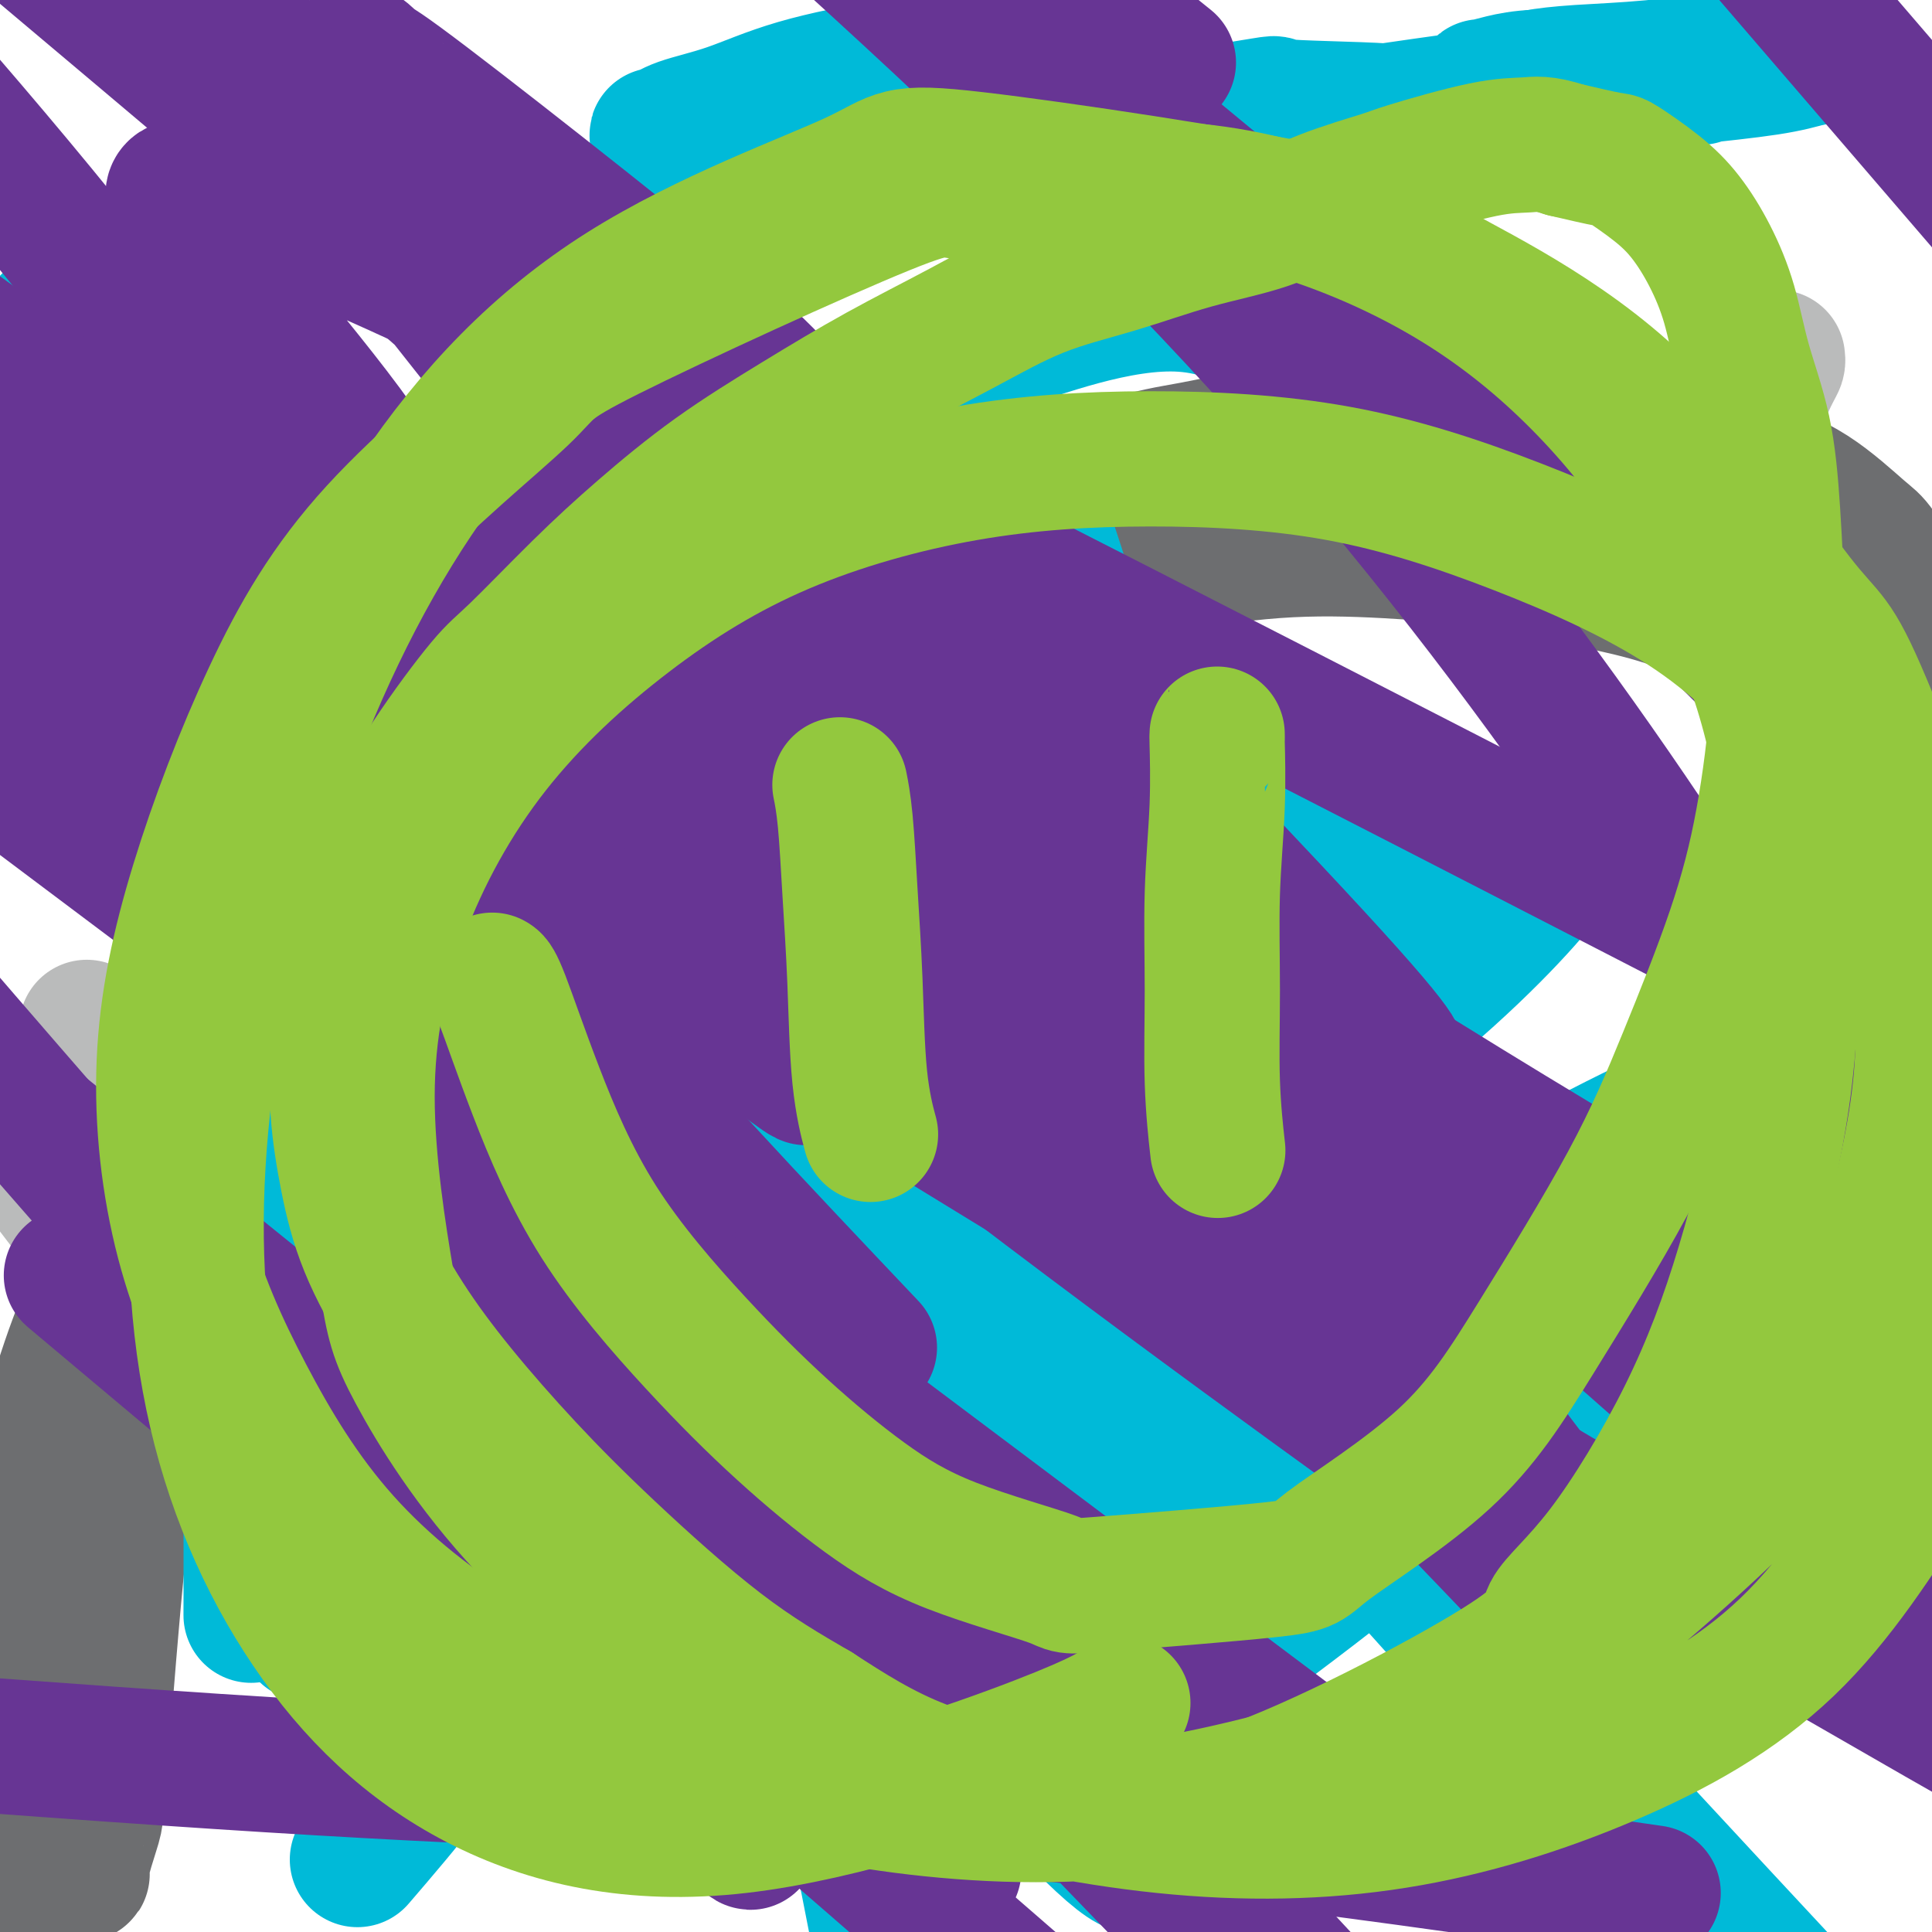
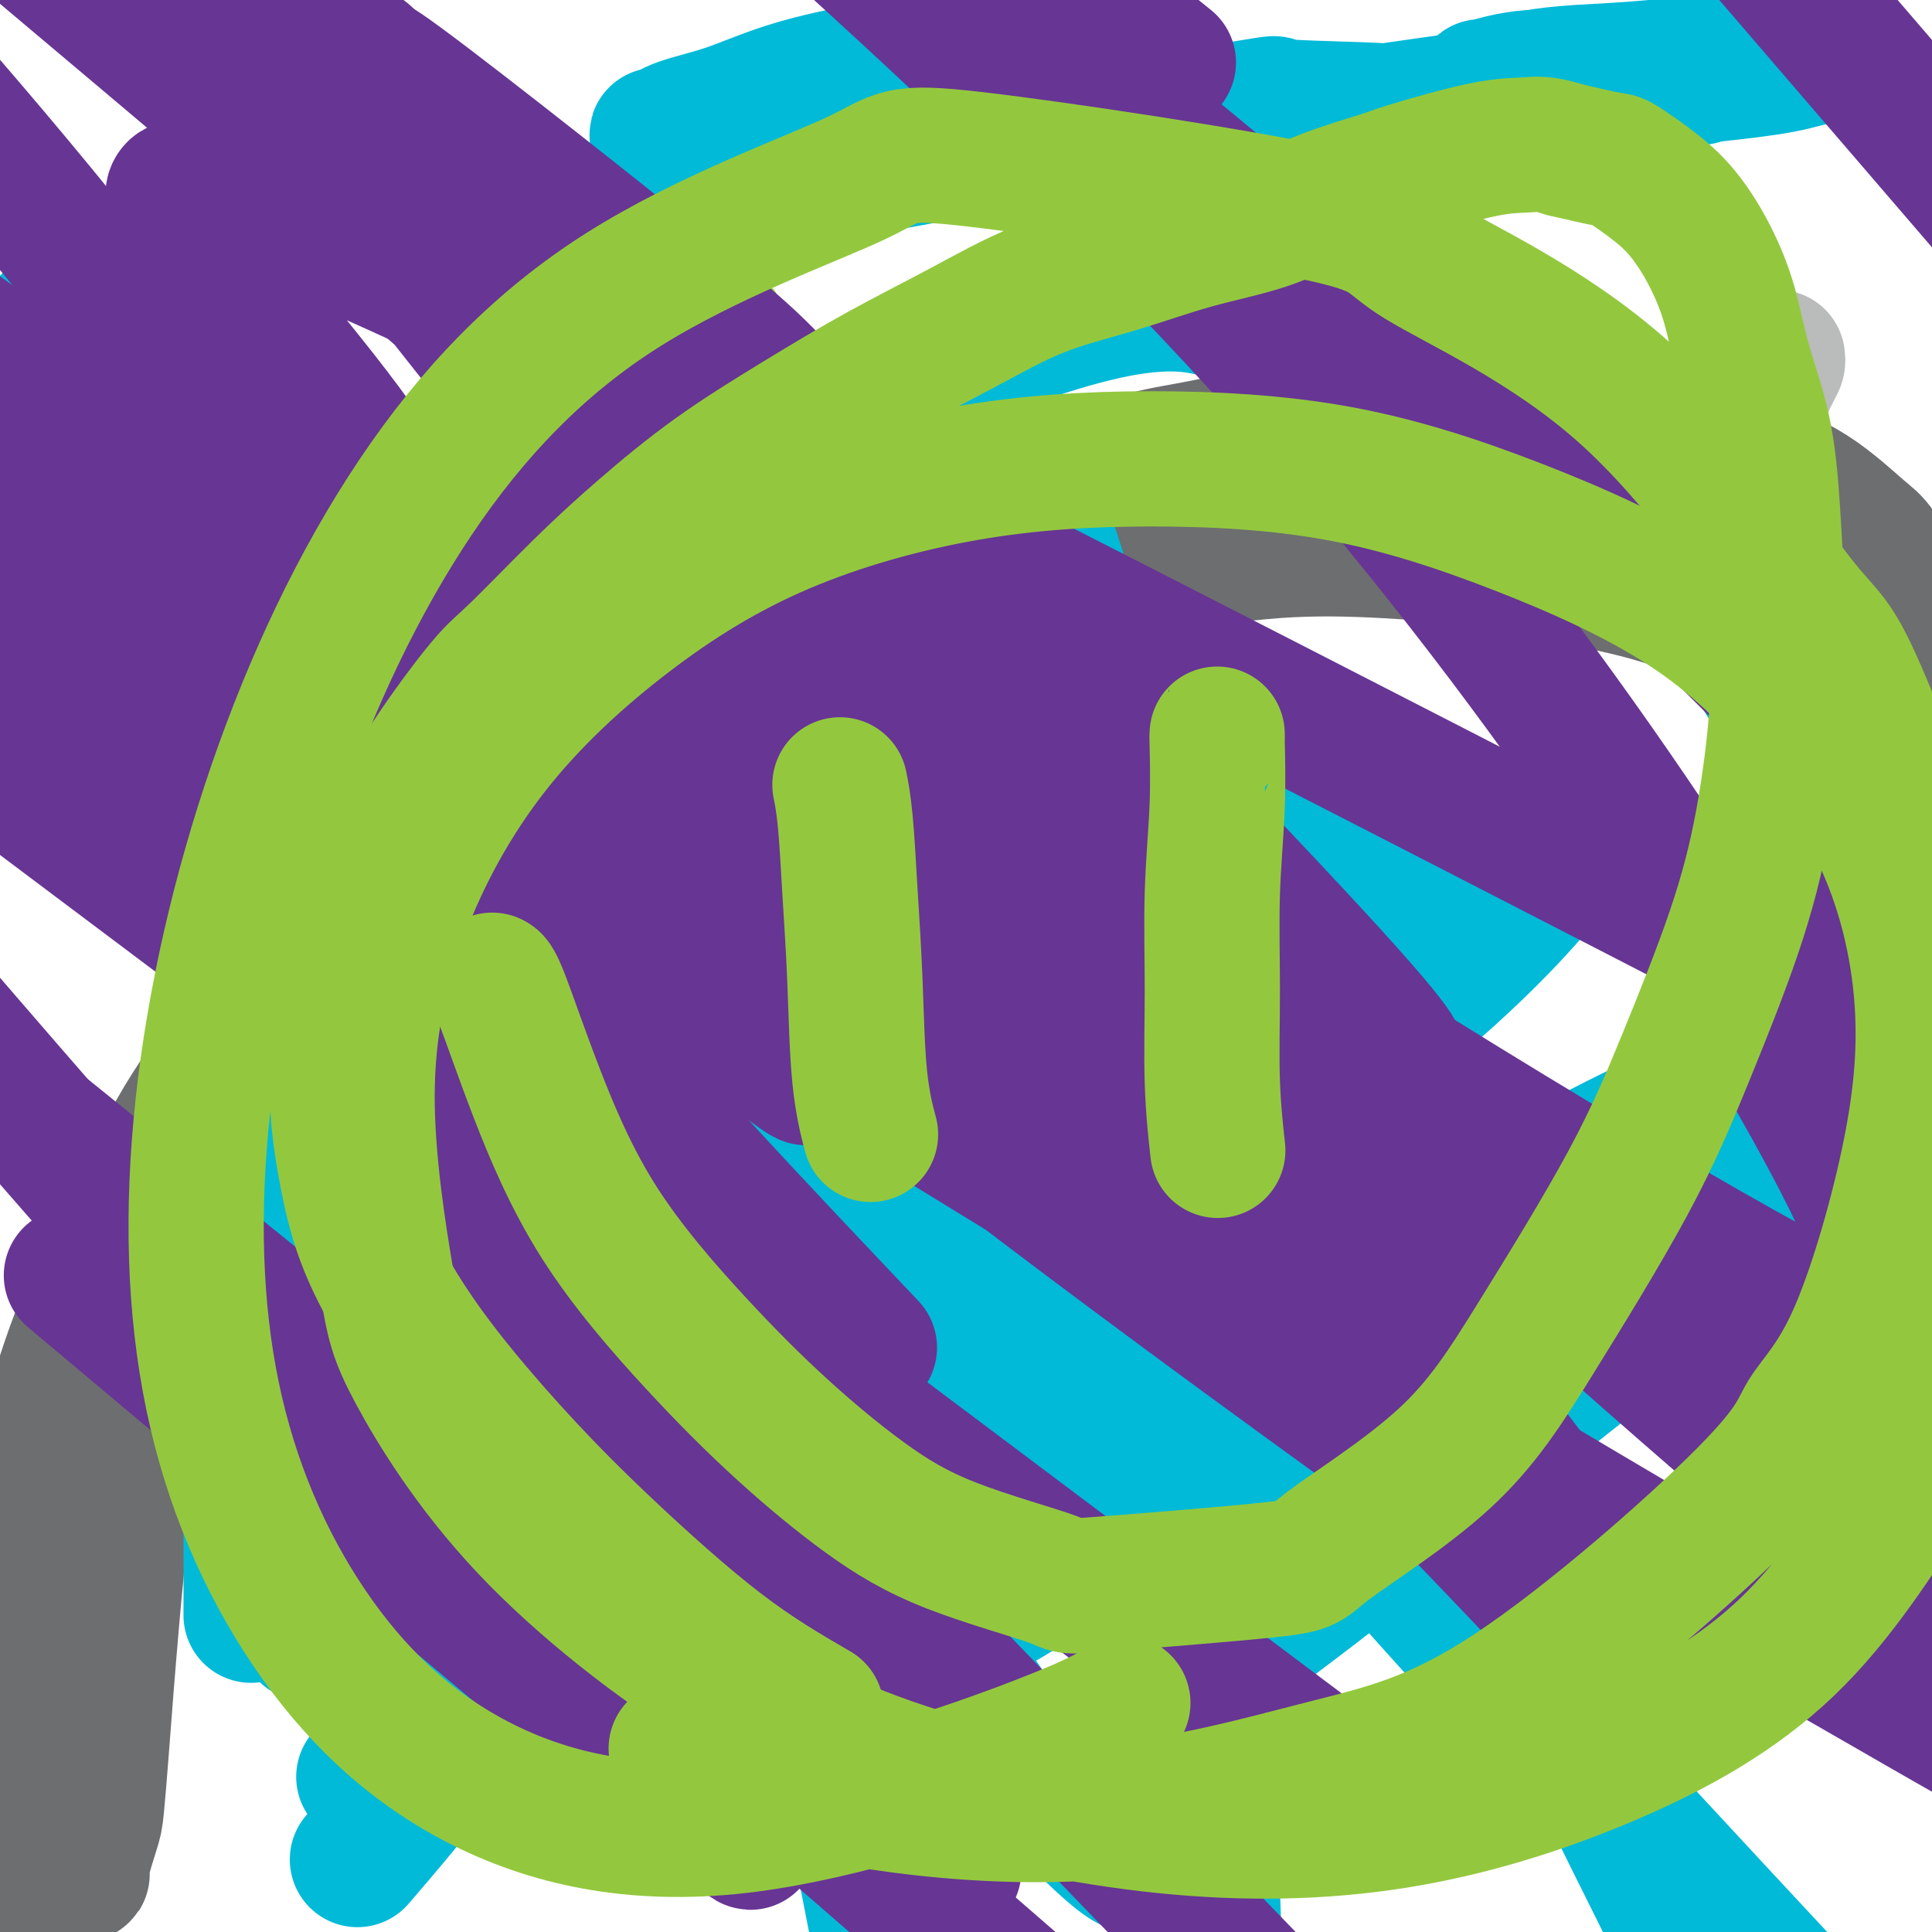
<svg xmlns="http://www.w3.org/2000/svg" viewBox="0 0 400 400" version="1.1">
  <g fill="none" stroke="#BABBBB" stroke-width="6" stroke-linecap="round" stroke-linejoin="round">
-     <path d="M18,400c0.003,1.906 0.006,3.812 0,0c-0.006,-3.812 -0.020,-13.340 0,-21c0.020,-7.660 0.074,-13.450 0,-20c-0.074,-6.550 -0.275,-13.861 0,-21c0.275,-7.139 1.025,-14.106 2,-21c0.975,-6.894 2.174,-13.714 4,-21c1.826,-7.286 4.280,-15.039 7,-23c2.720,-7.961 5.706,-16.130 10,-25c4.294,-8.870 9.896,-18.441 12,-23c2.104,-4.559 0.710,-4.107 6,-12c5.290,-7.893 17.263,-24.129 23,-32c5.737,-7.871 5.239,-7.375 9,-11c3.761,-3.625 11.783,-11.372 20,-18c8.217,-6.628 16.629,-12.137 25,-17c8.371,-4.863 16.701,-9.079 25,-13c8.299,-3.921 16.568,-7.546 25,-11c8.432,-3.454 17.026,-6.736 26,-9c8.974,-2.264 18.327,-3.508 27,-5c8.673,-1.492 16.667,-3.230 26,-4c9.333,-0.770 20.007,-0.571 29,0c8.993,0.571 16.305,1.512 24,3c7.695,1.488 15.772,3.521 24,6c8.228,2.479 16.606,5.405 24,9c7.394,3.595 13.805,7.861 20,12c6.195,4.139 12.176,8.151 17,13c4.824,4.849 8.491,10.536 12,16c3.509,5.464 6.860,10.704 10,17c3.140,6.296 6.070,13.648 9,21" />
    <path d="M434,190c3.151,9.406 6.528,22.421 8,27c1.472,4.579 1.037,0.720 4,14c2.963,13.280 9.322,43.697 12,58c2.678,14.303 1.675,12.490 2,14c0.325,1.510 1.979,6.342 3,13c1.021,6.658 1.408,15.143 2,23c0.592,7.857 1.388,15.086 2,21c0.612,5.914 1.040,10.513 2,15c0.960,4.487 2.451,8.862 3,11c0.549,2.138 0.157,2.039 0,2c-0.157,-0.039 -0.078,-0.020 0,0" />
  </g>
  <g fill="none" stroke="#93C83E" stroke-width="6" stroke-linecap="round" stroke-linejoin="round">
    <path d="M37,33c0.399,0.319 0.797,0.638 1,1c0.203,0.362 0.209,0.768 1,3c0.791,2.232 2.367,6.292 4,10c1.633,3.708 3.324,7.066 5,11c1.676,3.934 3.336,8.444 5,13c1.664,4.556 3.333,9.159 4,11c0.667,1.841 0.334,0.921 0,0" />
    <path d="M78,21c0.022,0.396 0.045,0.793 0,1c-0.045,0.207 -0.157,0.225 0,2c0.157,1.775 0.581,5.307 1,9c0.419,3.693 0.831,7.548 2,11c1.169,3.452 3.095,6.502 5,10c1.905,3.498 3.789,7.443 6,11c2.211,3.557 4.749,6.727 7,10c2.251,3.273 4.215,6.649 5,8c0.785,1.351 0.393,0.675 0,0" />
    <path d="M27,71c-0.290,-0.304 -0.580,-0.609 1,1c1.580,1.609 5.029,5.130 9,9c3.971,3.870 8.465,8.087 13,12c4.535,3.913 9.111,7.521 13,10c3.889,2.479 7.089,3.828 10,5c2.911,1.172 5.532,2.168 9,3c3.468,0.832 7.782,1.500 12,2c4.218,0.500 8.339,0.831 12,1c3.661,0.169 6.863,0.177 11,-1c4.137,-1.177 9.210,-3.537 12,-5c2.790,-1.463 3.298,-2.028 6,-5c2.702,-2.972 7.600,-8.352 11,-13c3.400,-4.648 5.303,-8.566 7,-13c1.697,-4.434 3.188,-9.386 4,-12c0.812,-2.614 0.946,-2.890 1,-3c0.054,-0.110 0.027,-0.055 0,0" />
  </g>
  <g fill="none" stroke="#6D6E70" stroke-width="28" stroke-linecap="round" stroke-linejoin="round">
    <path d="M16,388c0.477,0.035 0.954,0.069 1,0c0.046,-0.069 -0.338,-0.243 0,-2c0.338,-1.757 1.400,-5.098 2,-7c0.600,-1.902 0.738,-2.364 1,-5c0.262,-2.636 0.648,-7.447 1,-12c0.352,-4.553 0.671,-8.848 1,-13c0.329,-4.152 0.669,-8.161 1,-12c0.331,-3.839 0.652,-7.509 1,-11c0.348,-3.491 0.722,-6.802 1,-10c0.278,-3.198 0.460,-6.284 1,-9c0.540,-2.716 1.439,-5.064 2,-7c0.561,-1.936 0.783,-3.461 1,-5c0.217,-1.539 0.427,-3.092 1,-5c0.573,-1.908 1.507,-4.172 2,-6c0.493,-1.828 0.544,-3.222 1,-5c0.456,-1.778 1.318,-3.941 2,-6c0.682,-2.059 1.185,-4.015 2,-6c0.815,-1.985 1.941,-3.999 3,-6c1.059,-2.001 2.049,-3.989 3,-6c0.951,-2.011 1.862,-4.047 3,-6c1.138,-1.953 2.501,-3.825 4,-6c1.499,-2.175 3.132,-4.654 5,-7c1.868,-2.346 3.972,-4.561 5,-6c1.028,-1.439 0.981,-2.103 2,-4c1.019,-1.897 3.103,-5.029 5,-8c1.897,-2.971 3.608,-5.782 5,-8c1.392,-2.218 2.466,-3.842 4,-6c1.534,-2.158 3.528,-4.850 5,-7c1.472,-2.150 2.420,-3.757 5,-7c2.580,-3.243 6.790,-8.121 11,-13" />
    <path d="M97,177c10.203,-15.144 5.712,-8.005 5,-6c-0.712,2.005 2.356,-1.124 5,-4c2.644,-2.876 4.865,-5.500 6,-7c1.135,-1.500 1.186,-1.875 3,-4c1.814,-2.125 5.392,-6.000 8,-9c2.608,-3.000 4.247,-5.124 6,-7c1.753,-1.876 3.620,-3.503 6,-5c2.380,-1.497 5.272,-2.864 7,-4c1.728,-1.136 2.294,-2.040 4,-3c1.706,-0.960 4.554,-1.975 7,-3c2.446,-1.025 4.490,-2.059 7,-3c2.510,-0.941 5.487,-1.788 8,-3c2.513,-1.212 4.563,-2.790 7,-4c2.437,-1.210 5.260,-2.053 8,-3c2.740,-0.947 5.398,-1.997 8,-3c2.602,-1.003 5.147,-1.960 8,-3c2.853,-1.040 6.015,-2.162 9,-3c2.985,-0.838 5.793,-1.390 9,-2c3.207,-0.610 6.813,-1.277 10,-2c3.187,-0.723 5.956,-1.501 9,-2c3.044,-0.499 6.364,-0.719 10,-1c3.636,-0.281 7.589,-0.622 11,-1c3.411,-0.378 6.282,-0.794 10,-1c3.718,-0.206 8.283,-0.203 11,0c2.717,0.203 3.585,0.606 6,1c2.415,0.394 6.376,0.780 10,1c3.624,0.220 6.909,0.276 10,1c3.091,0.724 5.986,2.118 9,3c3.014,0.882 6.147,1.252 9,2c2.853,0.748 5.427,1.874 8,3" />
    <path d="M331,105c9.472,2.029 7.154,1.603 8,2c0.846,0.397 4.858,1.617 8,3c3.142,1.383 5.413,2.930 8,4c2.587,1.070 5.490,1.665 8,3c2.510,1.335 4.628,3.411 7,5c2.372,1.589 4.999,2.692 7,4c2.001,1.308 3.376,2.823 5,4c1.624,1.177 3.499,2.018 5,3c1.501,0.982 2.630,2.105 4,3c1.370,0.895 2.983,1.560 4,2c1.017,0.440 1.439,0.653 2,1c0.561,0.347 1.262,0.828 2,1c0.738,0.172 1.514,0.036 2,0c0.486,-0.036 0.684,0.029 1,0c0.316,-0.029 0.752,-0.152 1,-1c0.248,-0.848 0.307,-2.421 0,-4c-0.307,-1.579 -0.981,-3.164 -2,-5c-1.019,-1.836 -2.383,-3.923 -4,-6c-1.617,-2.077 -3.486,-4.142 -6,-6c-2.514,-1.858 -5.673,-3.507 -9,-5c-3.327,-1.493 -6.822,-2.828 -11,-4c-4.178,-1.172 -9.040,-2.179 -14,-3c-4.960,-0.821 -10.017,-1.454 -15,-2c-4.983,-0.546 -9.890,-1.004 -15,-1c-5.110,0.004 -10.421,0.472 -16,1c-5.579,0.528 -11.425,1.118 -17,2c-5.575,0.882 -10.878,2.057 -16,3c-5.122,0.943 -10.064,1.655 -15,3c-4.936,1.345 -9.867,3.324 -15,5c-5.133,1.676 -10.466,3.050 -14,4c-3.534,0.950 -5.267,1.475 -7,2" />
    <path d="M227,123c-12.286,3.131 -9.502,2.459 -11,3c-1.498,0.541 -7.280,2.295 -11,3c-3.720,0.705 -5.380,0.362 -8,1c-2.620,0.638 -6.201,2.257 -9,3c-2.799,0.743 -4.817,0.611 -7,1c-2.183,0.389 -4.530,1.298 -7,2c-2.470,0.702 -5.063,1.195 -8,2c-2.937,0.805 -6.217,1.921 -9,3c-2.783,1.079 -5.068,2.122 -8,3c-2.932,0.878 -6.511,1.592 -10,3c-3.489,1.408 -6.888,3.512 -10,5c-3.112,1.488 -5.938,2.362 -9,4c-3.062,1.638 -6.360,4.041 -10,6c-3.640,1.959 -7.623,3.474 -11,5c-3.377,1.526 -6.147,3.062 -9,5c-2.853,1.938 -5.787,4.277 -8,6c-2.213,1.723 -3.703,2.831 -6,5c-2.297,2.169 -5.399,5.398 -7,7c-1.601,1.602 -1.700,1.576 -3,3c-1.300,1.424 -3.799,4.299 -6,7c-2.201,2.701 -4.103,5.230 -6,8c-1.897,2.770 -3.788,5.782 -6,9c-2.212,3.218 -4.745,6.644 -7,10c-2.255,3.356 -4.231,6.643 -6,10c-1.769,3.357 -3.330,6.786 -5,10c-1.670,3.214 -3.447,6.215 -5,9c-1.553,2.785 -2.880,5.354 -4,8c-1.120,2.646 -2.032,5.369 -3,8c-0.968,2.631 -1.991,5.170 -3,8c-1.009,2.830 -2.002,5.951 -3,9c-0.998,3.049 -1.999,6.024 -3,9" />
    <path d="M9,298c-2.372,7.350 -2.300,8.726 -3,12c-0.700,3.274 -2.170,8.446 -3,13c-0.830,4.554 -1.018,8.489 -2,13c-0.982,4.511 -2.758,9.599 -4,14c-1.242,4.401 -1.950,8.117 -3,13c-1.050,4.883 -2.443,10.935 -3,14c-0.557,3.065 -0.278,3.142 -1,7c-0.722,3.858 -2.446,11.495 -3,15c-0.554,3.505 0.063,2.876 0,4c-0.063,1.124 -0.805,3.999 -1,6c-0.195,2.001 0.158,3.127 0,4c-0.158,0.873 -0.827,1.493 -1,2c-0.173,0.507 0.149,0.902 0,1c-0.149,0.098 -0.771,-0.100 -1,0c-0.229,0.100 -0.066,0.499 0,1c0.066,0.501 0.037,1.102 0,0c-0.037,-1.102 -0.080,-3.909 0,-6c0.080,-2.091 0.284,-3.465 1,-7c0.716,-3.535 1.943,-9.230 3,-14c1.057,-4.770 1.945,-8.613 4,-14c2.055,-5.387 5.279,-12.316 8,-20c2.721,-7.684 4.940,-16.122 7,-22c2.060,-5.878 3.960,-9.196 7,-16c3.040,-6.804 7.221,-17.093 12,-27c4.779,-9.907 10.156,-19.432 16,-29c5.844,-9.568 12.154,-19.180 18,-29c5.846,-9.820 11.227,-19.849 18,-29c6.773,-9.151 14.939,-17.425 22,-25c7.061,-7.575 13.017,-14.450 20,-21c6.983,-6.550 14.991,-12.775 23,-19" />
    <path d="M143,139c8.538,-5.972 18.382,-11.403 26,-16c7.618,-4.597 13.009,-8.359 24,-13c10.991,-4.641 27.583,-10.162 37,-13c9.417,-2.838 11.658,-2.993 17,-4c5.342,-1.007 13.785,-2.866 22,-4c8.215,-1.134 16.201,-1.543 24,-2c7.799,-0.457 15.410,-0.962 22,-1c6.590,-0.038 12.157,0.393 18,1c5.843,0.607 11.960,1.392 17,3c5.040,1.608 9.001,4.039 13,6c3.999,1.961 8.035,3.452 12,6c3.965,2.548 7.860,6.152 10,8c2.140,1.848 2.525,1.940 4,4c1.475,2.060 4.038,6.089 6,9c1.962,2.911 3.322,4.706 4,7c0.678,2.294 0.673,5.088 1,7c0.327,1.912 0.985,2.942 1,4c0.015,1.058 -0.613,2.144 -1,3c-0.387,0.856 -0.532,1.483 -1,2c-0.468,0.517 -1.258,0.924 -3,1c-1.742,0.076 -4.438,-0.177 -7,-1c-2.562,-0.823 -4.992,-2.214 -8,-4c-3.008,-1.786 -6.595,-3.966 -10,-6c-3.405,-2.034 -6.630,-3.921 -11,-6c-4.370,-2.079 -9.887,-4.349 -15,-6c-5.113,-1.651 -9.821,-2.681 -16,-4c-6.179,-1.319 -13.827,-2.925 -21,-4c-7.173,-1.075 -13.871,-1.618 -21,-2c-7.129,-0.382 -14.689,-0.603 -23,0c-8.311,0.603 -17.375,2.029 -24,3c-6.625,0.971 -10.813,1.485 -15,2" />
    <path d="M225,119c-10.882,1.932 -18.587,4.262 -25,6c-6.413,1.738 -11.535,2.882 -23,7c-11.465,4.118 -29.273,11.208 -38,15c-8.727,3.792 -8.372,4.287 -13,8c-4.628,3.713 -14.238,10.645 -22,17c-7.762,6.355 -13.676,12.132 -21,20c-7.324,7.868 -16.060,17.828 -22,26c-5.940,8.172 -9.086,14.557 -13,21c-3.914,6.443 -8.595,12.943 -13,20c-4.405,7.057 -8.532,14.669 -12,22c-3.468,7.331 -6.277,14.379 -9,22c-2.723,7.621 -5.359,15.814 -7,24c-1.641,8.186 -2.286,16.366 -3,23c-0.714,6.634 -1.498,11.722 -2,17c-0.502,5.278 -0.722,10.745 -1,14c-0.278,3.255 -0.613,4.300 -1,6c-0.387,1.700 -0.825,4.057 -1,5c-0.175,0.943 -0.088,0.471 0,0" />
  </g>
  <g fill="none" stroke="#BABBBB" stroke-width="28" stroke-linecap="round" stroke-linejoin="round">
-     <path d="M6,240c0.080,0.097 0.160,0.194 0,0c-0.160,-0.194 -0.559,-0.681 0,0c0.559,0.681 2.076,2.528 4,5c1.924,2.472 4.256,5.569 6,8c1.744,2.431 2.902,4.196 4,6c1.098,1.804 2.136,3.647 3,5c0.864,1.353 1.553,2.216 2,3c0.447,0.784 0.653,1.489 1,2c0.347,0.511 0.837,0.827 1,1c0.163,0.173 -0.001,0.201 0,0c0.001,-0.201 0.165,-0.632 0,-1c-0.165,-0.368 -0.660,-0.672 -1,-1c-0.340,-0.328 -0.526,-0.680 -1,-2c-0.474,-1.320 -1.237,-3.607 -2,-6c-0.763,-2.393 -1.528,-4.893 -2,-7c-0.472,-2.107 -0.652,-3.822 -1,-6c-0.348,-2.178 -0.865,-4.820 -1,-7c-0.135,-2.180 0.111,-3.899 0,-5c-0.111,-1.101 -0.580,-1.584 -1,-3c-0.420,-1.416 -0.792,-3.763 -1,-6c-0.208,-2.237 -0.252,-4.362 0,-6c0.252,-1.638 0.799,-2.787 1,-4c0.201,-1.213 0.058,-2.489 0,-3c-0.058,-0.511 -0.029,-0.255 0,0" />
    <path d="M54,183c-0.215,-0.282 -0.430,-0.564 0,0c0.430,0.564 1.505,1.973 3,4c1.495,2.027 3.409,4.672 5,7c1.591,2.328 2.858,4.339 4,6c1.142,1.661 2.159,2.971 3,4c0.841,1.029 1.505,1.777 2,2c0.495,0.223 0.821,-0.078 1,0c0.179,0.078 0.212,0.537 0,0c-0.212,-0.537 -0.670,-2.069 -1,-3c-0.330,-0.931 -0.532,-1.260 -1,-3c-0.468,-1.740 -1.203,-4.892 -2,-10c-0.797,-5.108 -1.656,-12.174 -2,-15c-0.344,-2.826 -0.172,-1.413 0,0" />
    <path d="M117,124c-0.107,-0.089 -0.215,-0.178 0,0c0.215,0.178 0.751,0.622 2,3c1.249,2.378 3.211,6.689 5,11c1.789,4.311 3.405,8.622 4,11c0.595,2.378 0.170,2.822 0,3c-0.170,0.178 -0.085,0.089 0,0" />
    <path d="M199,72c-0.111,-0.073 -0.222,-0.145 0,0c0.222,0.145 0.778,0.508 1,1c0.222,0.492 0.112,1.112 1,4c0.888,2.888 2.774,8.042 4,13c1.226,4.958 1.792,9.719 2,12c0.208,2.281 0.060,2.080 0,2c-0.060,-0.080 -0.030,-0.040 0,0" />
    <path d="M286,64c-0.061,0.326 -0.121,0.653 0,1c0.121,0.347 0.425,0.715 1,2c0.575,1.285 1.422,3.489 2,7c0.578,3.511 0.886,8.330 1,13c0.114,4.670 0.032,9.191 0,11c-0.032,1.809 -0.016,0.904 0,0" />
    <path d="M368,74c0.046,0.333 0.091,0.666 0,1c-0.091,0.334 -0.319,0.669 -1,2c-0.681,1.331 -1.815,3.658 -3,7c-1.185,3.342 -2.421,7.700 -4,12c-1.579,4.300 -3.502,8.542 -5,13c-1.498,4.458 -2.571,9.131 -3,11c-0.429,1.869 -0.215,0.935 0,0" />
  </g>
  <g fill="none" stroke="#00BAD8" stroke-width="28" stroke-linecap="round" stroke-linejoin="round">
    <path d="M195,13c-0.120,0.001 -0.240,0.001 0,0c0.240,-0.001 0.839,-0.004 1,0c0.161,0.004 -0.115,0.014 0,0c0.115,-0.014 0.621,-0.051 -1,0c-1.621,0.051 -5.369,0.189 -11,1c-5.631,0.811 -13.145,2.294 -19,4c-5.855,1.706 -10.050,3.634 -14,5c-3.950,1.366 -7.654,2.168 -10,3c-2.346,0.832 -3.332,1.693 -4,2c-0.668,0.307 -1.017,0.059 -1,0c0.017,-0.059 0.401,0.070 1,0c0.599,-0.070 1.415,-0.338 5,-1c3.585,-0.662 9.940,-1.719 16,-3c6.060,-1.281 11.827,-2.785 17,-4c5.173,-1.215 9.754,-2.141 14,-3c4.246,-0.859 8.159,-1.650 11,-2c2.841,-0.350 4.611,-0.257 6,0c1.389,0.257 2.398,0.680 3,1c0.602,0.320 0.798,0.537 1,1c0.202,0.463 0.409,1.170 -2,3c-2.409,1.830 -7.433,4.782 -12,7c-4.567,2.218 -8.678,3.702 -12,5c-3.322,1.298 -5.856,2.410 -8,3c-2.144,0.590 -3.897,0.658 -5,1c-1.103,0.342 -1.556,0.958 -2,1c-0.444,0.042 -0.879,-0.492 1,-1c1.879,-0.508 6.071,-0.992 12,-2c5.929,-1.008 13.596,-2.541 22,-4c8.404,-1.459 17.544,-2.846 26,-4c8.456,-1.154 16.228,-2.077 24,-3" />
    <path d="M254,23c14.120,-2.273 7.921,-1.456 11,-1c3.079,0.456 15.436,0.552 22,1c6.564,0.448 7.337,1.248 8,2c0.663,0.752 1.218,1.456 2,2c0.782,0.544 1.792,0.926 0,2c-1.792,1.074 -6.384,2.838 -11,4c-4.616,1.162 -9.254,1.721 -14,2c-4.746,0.279 -9.601,0.278 -13,0c-3.399,-0.278 -5.344,-0.832 -7,-1c-1.656,-0.168 -3.023,0.051 -4,0c-0.977,-0.051 -1.565,-0.373 -1,-1c0.565,-0.627 2.283,-1.559 7,-3c4.717,-1.441 12.433,-3.391 21,-5c8.567,-1.609 17.986,-2.876 26,-4c8.014,-1.124 14.621,-2.105 21,-3c6.379,-0.895 12.528,-1.704 16,-2c3.472,-0.296 4.268,-0.079 6,0c1.732,0.079 4.401,0.021 6,0c1.599,-0.021 2.127,-0.006 2,0c-0.127,0.006 -0.911,0.004 -2,0c-1.089,-0.004 -2.485,-0.011 -6,0c-3.515,0.011 -9.149,0.040 -14,0c-4.851,-0.040 -8.920,-0.150 -12,0c-3.080,0.150 -5.169,0.560 -7,1c-1.831,0.440 -3.402,0.911 -4,1c-0.598,0.089 -0.224,-0.203 0,0c0.224,0.203 0.298,0.900 4,1c3.702,0.100 11.034,-0.396 18,-1c6.966,-0.604 13.568,-1.317 20,-2c6.432,-0.683 12.695,-1.338 17,-2c4.305,-0.662 6.653,-1.331 9,-2" />
    <path d="M375,12c11.565,-1.146 6.477,-1.012 2,-1c-4.477,0.012 -8.344,-0.099 -11,0c-2.656,0.099 -4.103,0.409 -8,1c-3.897,0.591 -10.246,1.465 -16,2c-5.754,0.535 -10.913,0.731 -15,1c-4.087,0.269 -7.100,0.611 -9,1c-1.900,0.389 -2.686,0.825 -3,1c-0.314,0.175 -0.157,0.087 0,0" />
    <path d="M180,220c3.855,-2.673 7.710,-5.346 17,-11c9.290,-5.654 24.015,-14.288 35,-20c10.985,-5.712 18.231,-8.503 24,-11c5.769,-2.497 10.061,-4.701 12,-6c1.939,-1.299 1.525,-1.693 2,-2c0.475,-0.307 1.838,-0.528 -1,0c-2.838,0.528 -9.879,1.804 -20,6c-10.121,4.196 -23.324,11.314 -38,20c-14.676,8.686 -30.827,18.942 -45,29c-14.173,10.058 -26.368,19.918 -36,28c-9.632,8.082 -16.699,14.385 -21,18c-4.301,3.615 -5.834,4.542 -7,6c-1.166,1.458 -1.964,3.445 4,1c5.964,-2.445 18.689,-9.324 33,-17c14.311,-7.676 30.208,-16.149 46,-25c15.792,-8.851 31.477,-18.079 47,-26c15.523,-7.921 30.883,-14.533 44,-20c13.117,-5.467 23.992,-9.787 31,-12c7.008,-2.213 10.148,-2.319 13,-3c2.852,-0.681 5.417,-1.938 3,2c-2.417,3.938 -9.816,13.071 -23,25c-13.184,11.929 -32.153,26.654 -43,35c-10.847,8.346 -13.571,10.312 -25,20c-11.429,9.688 -31.563,27.099 -46,40c-14.437,12.901 -23.177,21.294 -29,27c-5.823,5.706 -8.731,8.726 -11,11c-2.269,2.274 -3.901,3.803 1,2c4.901,-1.803 16.334,-6.937 31,-15c14.666,-8.063 32.564,-19.055 50,-29c17.436,-9.945 34.410,-18.841 50,-27c15.590,-8.159 29.795,-15.579 44,-23" />
    <path d="M322,243c27.986,-14.824 25.951,-12.384 27,-12c1.049,0.384 5.183,-1.286 8,-3c2.817,-1.714 4.319,-3.470 -3,2c-7.319,5.470 -23.459,18.166 -39,29c-15.541,10.834 -30.484,19.807 -44,29c-13.516,9.193 -25.606,18.608 -36,26c-10.394,7.392 -19.091,12.761 -23,15c-3.909,2.239 -3.031,1.347 -4,2c-0.969,0.653 -3.785,2.850 4,-2c7.785,-4.850 26.172,-16.749 36,-23c9.828,-6.251 11.097,-6.854 21,-12c9.903,-5.146 28.439,-14.834 43,-22c14.561,-7.166 25.146,-11.811 34,-15c8.854,-3.189 15.975,-4.921 20,-6c4.025,-1.079 4.952,-1.504 5,-1c0.048,0.504 -0.783,1.937 -9,8c-8.217,6.063 -23.820,16.754 -38,28c-14.180,11.246 -26.937,23.046 -39,33c-12.063,9.954 -23.431,18.063 -31,24c-7.569,5.937 -11.337,9.701 -14,12c-2.663,2.299 -4.219,3.132 -3,2c1.219,-1.132 5.214,-4.227 12,-10c6.786,-5.773 16.362,-14.222 25,-22c8.638,-7.778 16.339,-14.884 23,-21c6.661,-6.116 12.282,-11.242 15,-14c2.718,-2.758 2.533,-3.147 3,-5c0.467,-1.853 1.586,-5.171 -1,-9c-2.586,-3.829 -8.879,-8.171 -18,-10c-9.121,-1.829 -21.071,-1.146 -36,2c-14.929,3.146 -32.837,8.756 -49,15c-16.163,6.244 -30.582,13.122 -45,20" />
    <path d="M166,303c-14.840,7.362 -29.439,15.766 -41,22c-11.561,6.234 -20.083,10.299 -26,13c-5.917,2.701 -9.229,4.037 -11,5c-1.771,0.963 -2.000,1.553 -2,2c0.000,0.447 0.230,0.753 4,-1c3.770,-1.753 11.082,-5.563 20,-11c8.918,-5.437 19.444,-12.500 29,-19c9.556,-6.500 18.141,-12.438 26,-18c7.859,-5.562 14.990,-10.747 21,-16c6.010,-5.253 10.898,-10.573 13,-13c2.102,-2.427 1.420,-1.961 2,-3c0.580,-1.039 2.424,-3.584 -2,-3c-4.424,0.584 -15.116,4.297 -27,10c-11.884,5.703 -24.962,13.398 -38,22c-13.038,8.602 -26.038,18.113 -33,23c-6.962,4.887 -7.888,5.151 -13,8c-5.112,2.849 -14.411,8.285 -19,11c-4.589,2.715 -4.468,2.710 -5,3c-0.532,0.290 -1.715,0.875 2,-4c3.715,-4.875 12.330,-15.209 22,-26c9.670,-10.791 20.397,-22.039 31,-33c10.603,-10.961 21.083,-21.636 30,-31c8.917,-9.364 16.273,-17.417 22,-24c5.727,-6.583 9.826,-11.698 12,-15c2.174,-3.302 2.422,-4.792 3,-6c0.578,-1.208 1.487,-2.133 -2,-2c-3.487,0.133 -11.371,1.323 -21,6c-9.629,4.677 -21.004,12.841 -31,22c-9.996,9.159 -18.614,19.312 -24,25c-5.386,5.688 -7.539,6.911 -10,9c-2.461,2.089 -5.231,5.045 -8,8" />
    <path d="M90,267c-6.734,6.625 -2.571,2.188 -2,2c0.571,-0.188 -2.452,3.873 4,-2c6.452,-5.873 22.379,-21.680 30,-29c7.621,-7.320 6.934,-6.155 11,-11c4.066,-4.845 12.883,-15.702 19,-23c6.117,-7.298 9.534,-11.039 12,-14c2.466,-2.961 3.982,-5.144 6,-7c2.018,-1.856 4.538,-3.386 1,-1c-3.538,2.386 -13.133,8.687 -22,17c-8.867,8.313 -17.007,18.636 -25,29c-7.993,10.364 -15.840,20.769 -23,30c-7.160,9.231 -13.634,17.289 -17,22c-3.366,4.711 -3.626,6.075 -4,7c-0.374,0.925 -0.864,1.411 0,2c0.864,0.589 3.082,1.282 9,-3c5.918,-4.282 15.536,-13.540 24,-22c8.464,-8.460 15.775,-16.124 23,-24c7.225,-7.876 14.364,-15.965 19,-22c4.636,-6.035 6.769,-10.017 8,-12c1.231,-1.983 1.560,-1.968 2,-3c0.440,-1.032 0.991,-3.111 -4,0c-4.991,3.111 -15.522,11.413 -24,20c-8.478,8.587 -14.901,17.459 -22,28c-7.099,10.541 -14.875,22.751 -20,31c-5.125,8.249 -7.600,12.536 -9,15c-1.400,2.464 -1.724,3.105 -2,4c-0.276,0.895 -0.502,2.044 4,-2c4.502,-4.044 13.732,-13.280 22,-23c8.268,-9.720 15.572,-19.925 23,-29c7.428,-9.075 14.979,-17.022 20,-23c5.021,-5.978 7.510,-9.989 10,-14" />
    <path d="M163,210c8.358,-9.722 2.755,-1.026 3,-2c0.245,-0.974 6.340,-11.616 1,-1c-5.340,10.616 -22.116,42.492 -31,60c-8.884,17.508 -9.877,20.649 -12,26c-2.123,5.351 -5.375,12.912 -11,24c-5.625,11.088 -13.621,25.704 -19,35c-5.379,9.296 -8.140,13.272 -11,15c-2.860,1.728 -5.817,1.208 -7,1c-1.183,-0.208 -0.591,-0.104 0,0" />
    <path d="M-9,107c-0.115,0.047 -0.229,0.093 0,0c0.229,-0.093 0.803,-0.326 1,-1c0.197,-0.674 0.017,-1.790 1,-4c0.983,-2.210 3.129,-5.514 4,-7c0.871,-1.486 0.468,-1.155 2,-5c1.532,-3.845 4.998,-11.866 7,-16c2.002,-4.134 2.539,-4.382 3,-5c0.461,-0.618 0.846,-1.605 1,-2c0.154,-0.395 0.077,-0.197 0,0" />
    <path d="M74,385c5.110,-5.948 10.220,-11.896 14,-17c3.780,-5.104 6.231,-9.362 8,-12c1.769,-2.638 2.857,-3.654 5,-6c2.143,-2.346 5.340,-6.021 8,-9c2.660,-2.979 4.782,-5.261 7,-8c2.218,-2.739 4.530,-5.934 6,-8c1.470,-2.066 2.097,-3.001 3,-4c0.903,-0.999 2.084,-2.060 3,-3c0.916,-0.940 1.569,-1.758 2,-2c0.431,-0.242 0.640,0.090 1,0c0.360,-0.090 0.872,-0.604 1,-1c0.128,-0.396 -0.127,-0.674 0,-1c0.127,-0.326 0.634,-0.699 1,-1c0.366,-0.301 0.589,-0.531 1,-1c0.411,-0.469 1.011,-1.177 2,-2c0.989,-0.823 2.369,-1.760 4,-3c1.631,-1.240 3.514,-2.783 5,-4c1.486,-1.217 2.573,-2.110 4,-3c1.427,-0.890 3.192,-1.778 4,-2c0.808,-0.222 0.659,0.222 1,0c0.341,-0.222 1.170,-1.111 2,-2" />
    <path d="M156,296c6.381,-4.102 6.832,-1.857 10,-2c3.168,-0.143 9.052,-2.676 14,-4c4.948,-1.324 8.960,-1.441 11,-2c2.040,-0.559 2.110,-1.561 3,-2c0.890,-0.439 2.602,-0.314 6,-1c3.398,-0.686 8.482,-2.184 12,-3c3.518,-0.816 5.471,-0.950 7,-1c1.529,-0.050 2.634,-0.017 3,0c0.366,0.017 -0.006,0.018 1,0c1.006,-0.018 3.390,-0.057 5,0c1.610,0.057 2.445,0.208 4,0c1.555,-0.208 3.831,-0.774 5,-1c1.169,-0.226 1.230,-0.112 2,0c0.770,0.112 2.247,0.223 3,0c0.753,-0.223 0.781,-0.779 1,-1c0.219,-0.221 0.629,-0.105 1,0c0.371,0.105 0.702,0.199 1,0c0.298,-0.199 0.565,-0.693 1,1c0.435,1.693 1.040,5.571 1,0c-0.040,-5.571 -0.726,-20.592 0,1c0.726,21.592 2.863,79.796 5,138" />
    <path d="M52,329c-0.011,4.694 -0.022,9.389 0,0c0.022,-9.389 0.077,-32.860 -1,-49c-1.077,-16.140 -3.286,-24.949 -3,-30c0.286,-5.051 3.068,-6.344 4,-8c0.932,-1.656 0.014,-3.677 4,-5c3.986,-1.323 12.876,-1.950 14,-3c1.124,-1.050 -5.519,-2.524 9,0c14.519,2.524 50.198,9.044 80,16c29.802,6.956 53.725,14.347 71,20c17.275,5.653 27.900,9.567 37,11c9.100,1.433 16.674,0.385 21,0c4.326,-0.385 5.406,-0.106 6,0c0.594,0.106 0.704,0.038 1,0c0.296,-0.038 0.780,-0.046 1,0c0.220,0.046 0.178,0.145 0,0c-0.178,-0.145 -0.491,-0.534 0,0c0.491,0.534 1.786,1.990 0,1c-1.786,-0.990 -6.653,-4.426 5,22c11.653,26.426 39.827,82.713 68,139" />
    <path d="M394,203c3.046,8.093 6.092,16.187 0,0c-6.092,-16.187 -21.323,-56.653 -42,-81c-20.677,-24.347 -46.800,-32.575 -65,-41c-18.200,-8.425 -28.479,-17.048 -42,-18c-13.521,-0.952 -30.285,5.765 -38,8c-7.715,2.235 -6.380,-0.013 -13,11c-6.620,11.013 -21.196,35.285 -28,46c-6.804,10.715 -5.836,7.872 -6,8c-0.164,0.128 -1.460,3.228 -3,4c-1.540,0.772 -3.324,-0.785 -3,0c0.324,0.785 2.757,3.911 0,1c-2.757,-2.911 -10.704,-11.861 0,6c10.704,17.861 40.058,62.532 80,112c39.942,49.468 90.471,103.734 141,158" />
    <path d="M122,195c0.845,1.814 1.690,3.628 4,9c2.310,5.372 6.086,14.303 13,31c6.914,16.697 16.967,41.161 24,55c7.033,13.839 11.045,17.053 15,22c3.955,4.947 7.853,11.626 11,17c3.147,5.374 5.543,9.443 9,15c3.457,5.557 7.976,12.601 14,20c6.024,7.399 13.553,15.153 18,19c4.447,3.847 5.810,3.789 7,3c1.190,-0.789 2.205,-2.307 3,-3c0.795,-0.693 1.368,-0.560 2,-3c0.632,-2.440 1.321,-7.455 2,-12c0.679,-4.545 1.347,-8.622 2,-12c0.653,-3.378 1.292,-6.057 2,-9c0.708,-2.943 1.484,-6.150 2,-8c0.516,-1.850 0.770,-2.344 1,-5c0.230,-2.656 0.436,-7.476 -2,-35c-2.436,-27.524 -7.514,-77.753 -14,-115c-6.486,-37.247 -14.379,-61.511 -19,-75c-4.621,-13.489 -5.971,-16.203 -7,-18c-1.029,-1.797 -1.739,-2.676 -2,-3c-0.261,-0.324 -0.075,-0.093 0,0c0.075,0.093 0.037,0.046 0,0" />
    <path d="M207,88c-1.390,-3.045 -0.366,-0.158 0,1c0.366,1.158 0.075,0.586 0,1c-0.075,0.414 0.065,1.815 0,5c-0.065,3.185 -0.337,8.153 0,14c0.337,5.847 1.283,12.574 -1,42c-2.283,29.426 -7.795,81.550 -10,129c-2.205,47.450 -1.102,90.225 0,133" />
    <path d="M180,391c2.444,12.444 4.889,24.889 0,0c-4.889,-24.889 -17.111,-87.111 -22,-112c-4.889,-24.889 -2.444,-12.444 0,0" />
  </g>
  <g fill="none" stroke="#673594" stroke-width="28" stroke-linecap="round" stroke-linejoin="round">
    <path d="M180,279c-23.683,-24.997 -47.366,-49.995 -61,-67c-13.634,-17.005 -17.220,-26.019 -24,-41c-6.780,-14.981 -16.755,-35.930 -24,-52c-7.245,-16.070 -11.760,-27.260 -15,-38c-3.240,-10.740 -5.204,-21.028 -6,-26c-0.796,-4.972 -0.425,-4.628 0,-5c0.425,-0.372 0.902,-1.461 1,-2c0.098,-0.539 -0.184,-0.529 0,-1c0.184,-0.471 0.834,-1.424 1,-2c0.166,-0.576 -0.153,-0.774 0,-2c0.153,-1.226 0.777,-3.481 1,-5c0.223,-1.519 0.046,-2.302 0,-3c-0.046,-0.698 0.039,-1.311 0,-2c-0.039,-0.689 -0.204,-1.452 0,-2c0.204,-0.548 0.776,-0.879 1,-1c0.224,-0.121 0.101,-0.032 0,0c-0.101,0.032 -0.181,0.009 0,0c0.181,-0.009 0.623,-0.002 1,0c0.377,0.002 0.688,0.001 1,0" />
    <path d="M56,30c1.621,0.955 4.175,3.843 18,16c13.825,12.157 38.921,33.583 56,52c17.079,18.417 26.141,33.825 30,40c3.859,6.175 2.513,3.116 2,2c-0.513,-1.116 -0.195,-0.288 0,0c0.195,0.288 0.265,0.036 0,0c-0.265,-0.036 -0.865,0.145 0,1c0.865,0.855 3.194,2.384 -1,-1c-4.194,-3.384 -14.913,-11.681 -44,-47c-29.087,-35.319 -76.544,-97.659 -124,-160" />
    <path d="M112,49c-4.613,-4.764 -9.225,-9.528 0,0c9.225,9.528 32.288,33.349 65,65c32.712,31.651 75.074,71.132 95,90c19.926,18.868 17.415,17.123 16,16c-1.415,-1.123 -1.734,-1.623 0,-1c1.734,0.623 5.521,2.369 -16,-21c-21.521,-23.369 -68.349,-71.852 -91,-96c-22.651,-24.148 -21.125,-23.962 -37,-37c-15.875,-13.038 -49.152,-39.300 -61,-48c-11.848,-8.700 -2.269,0.162 -4,-2c-1.731,-2.162 -14.774,-15.346 6,15c20.774,30.346 75.363,104.224 101,141c25.637,36.776 22.322,36.449 48,65c25.678,28.551 80.348,85.979 102,108c21.652,22.021 10.287,8.635 5,3c-5.287,-5.635 -4.497,-3.518 0,0c4.497,3.518 12.700,8.438 -18,-33c-30.700,-41.438 -100.304,-129.233 -138,-174c-37.696,-44.767 -43.485,-46.505 -71,-72c-27.515,-25.495 -76.758,-74.748 -126,-124" />
    <path d="M117,120c-14.738,-15.360 -29.476,-30.721 0,0c29.476,30.721 103.166,107.522 146,152c42.834,44.478 54.811,56.633 64,67c9.189,10.367 15.589,18.945 -1,-1c-16.589,-19.945 -56.168,-68.413 -108,-131c-51.832,-62.587 -115.916,-139.294 -180,-216" />
-     <path d="M59,167c-19.467,-23.044 -38.933,-46.089 0,0c38.933,46.089 136.267,161.311 197,228c60.733,66.689 84.867,84.844 109,103" />
    <path d="M97,200c8.417,9.000 16.833,18.000 0,0c-16.833,-18.000 -58.917,-63.000 -101,-108" />
    <path d="M83,159c-0.722,-0.375 -1.444,-0.750 0,0c1.444,0.750 5.053,2.624 26,19c20.947,16.376 59.233,47.256 58,45c-1.233,-2.256 -41.986,-37.646 -72,-70c-30.014,-32.354 -49.290,-61.673 -73,-92c-23.710,-30.327 -51.855,-61.664 -80,-93" />
    <path d="M135,101c-2.923,-2.357 -5.845,-4.714 0,0c5.845,4.714 20.458,16.500 28,22c7.542,5.500 8.012,4.714 -23,-22c-31.012,-26.714 -93.506,-79.357 -156,-132" />
    <path d="M29,276c-12.324,-10.353 -24.647,-20.707 0,0c24.647,20.707 86.265,72.474 111,93c24.735,20.526 12.589,9.811 11,8c-1.589,-1.811 7.380,5.282 0,0c-7.380,-5.282 -31.109,-22.938 -68,-61c-36.891,-38.062 -86.946,-96.531 -137,-155" />
    <path d="M9,234c-16.882,-13.630 -33.764,-27.260 0,0c33.764,27.260 118.173,95.410 157,127c38.827,31.590 32.072,26.619 29,25c-3.072,-1.619 -2.463,0.112 0,0c2.463,-0.112 6.778,-2.069 -19,-37c-25.778,-34.931 -81.651,-102.838 -133,-167c-51.349,-64.162 -98.175,-124.581 -145,-185" />
    <path d="M148,123c-6.429,-4.934 -12.858,-9.868 0,0c12.858,9.868 45.003,34.538 91,65c45.997,30.462 105.847,66.718 133,81c27.153,14.282 21.608,6.591 20,1c-1.608,-5.591 0.721,-9.082 -17,-41c-17.721,-31.918 -55.492,-92.262 -109,-152c-53.508,-59.738 -122.754,-118.869 -192,-178" />
    <path d="M164,118c-20.222,-19.111 -40.444,-38.222 0,0c40.444,38.222 141.556,133.778 213,194c71.444,60.222 113.222,85.111 155,110" />
    <path d="M237,9c4.250,3.417 8.500,6.833 0,0c-8.500,-6.833 -29.750,-23.917 -51,-41" />
    <path d="M389,183c-9.250,-9.583 -18.500,-19.167 0,0c18.500,19.167 64.750,67.083 111,115" />
    <path d="M377,3c-10.750,-12.500 -21.500,-25.000 0,0c21.500,25.000 75.250,87.500 129,150" />
    <path d="M252,39c-8.444,-6.978 -16.889,-13.956 0,0c16.889,13.956 59.111,48.844 93,81c33.889,32.156 59.444,61.578 85,91" />
    <path d="M235,36c10.500,10.083 21.000,20.167 0,0c-21.000,-20.167 -73.500,-70.583 -126,-121" />
    <path d="M74,293c-19.667,-17.083 -39.333,-34.167 0,0c39.333,34.167 137.667,119.583 236,205" />
    <path d="M292,302c10.738,7.744 21.476,15.488 0,0c-21.476,-15.488 -75.167,-54.208 -116,-87c-40.833,-32.792 -68.810,-59.655 -120,-99c-51.190,-39.345 -125.595,-91.173 -200,-143" />
    <path d="M9,149c-6.733,-7.222 -13.467,-14.444 0,0c13.467,14.444 47.133,50.556 104,110c56.867,59.444 136.933,142.222 217,225" />
    <path d="M259,354c21.750,16.333 43.500,32.667 0,0c-43.500,-32.667 -152.250,-114.333 -261,-196" />
    <path d="M36,134c-27.244,-17.044 -54.489,-34.089 0,0c54.489,34.089 190.711,119.311 304,186c113.289,66.689 203.644,114.844 294,163" />
    <path d="M372,202c23.280,11.998 46.561,23.996 0,0c-46.561,-23.996 -162.963,-83.984 -227,-116c-64.037,-32.016 -75.708,-36.058 -88,-41c-12.292,-4.942 -25.205,-10.783 -20,-1c5.205,9.783 28.529,35.189 39,51c10.471,15.811 8.088,22.026 49,50c40.912,27.974 125.118,77.707 210,127c84.882,49.293 170.441,98.147 256,147" />
-     <path d="M329,390c11.500,1.661 23.000,3.321 0,0c-23.000,-3.321 -80.500,-11.625 -127,-16c-46.500,-4.375 -82.000,-4.821 -136,-8c-54.000,-3.179 -126.500,-9.089 -199,-15" />
  </g>
  <g fill="none" stroke="#93C83E" stroke-width="28" stroke-linecap="round" stroke-linejoin="round">
    <path d="M174,163c-0.090,-0.447 -0.180,-0.893 0,0c0.180,0.893 0.630,3.127 1,7c0.370,3.873 0.660,9.386 1,15c0.340,5.614 0.730,11.330 1,18c0.270,6.670 0.419,14.296 1,20c0.581,5.704 1.595,9.487 2,11c0.405,1.513 0.203,0.757 0,0" />
    <path d="M252,152c0.008,0.592 0.017,1.184 0,1c-0.017,-0.184 -0.058,-1.144 0,1c0.058,2.144 0.215,7.392 0,13c-0.215,5.608 -0.804,11.574 -1,18c-0.196,6.426 -0.001,13.310 0,20c0.001,6.690 -0.192,13.186 0,19c0.192,5.814 0.769,10.947 1,13c0.231,2.053 0.115,1.027 0,0" />
    <path d="M102,203c-0.085,-0.050 -0.169,-0.100 0,0c0.169,0.100 0.592,0.351 2,4c1.408,3.649 3.801,10.696 7,19c3.199,8.304 7.204,17.867 13,27c5.796,9.133 13.381,17.837 20,25c6.619,7.163 12.270,12.783 18,18c5.730,5.217 11.538,10.029 17,14c5.462,3.971 10.579,7.101 18,10c7.421,2.899 17.146,5.568 21,7c3.854,1.432 1.836,1.627 10,1c8.164,-0.627 26.511,-2.078 35,-3c8.489,-0.922 7.119,-1.317 12,-5c4.881,-3.683 16.012,-10.656 24,-18c7.988,-7.344 12.832,-15.059 19,-25c6.168,-9.941 13.660,-22.107 19,-32c5.340,-9.893 8.528,-17.514 12,-26c3.472,-8.486 7.229,-17.837 10,-26c2.771,-8.163 4.556,-15.139 6,-23c1.444,-7.861 2.546,-16.607 3,-24c0.454,-7.393 0.261,-13.432 0,-20c-0.261,-6.568 -0.589,-13.664 -1,-20c-0.411,-6.336 -0.906,-11.912 -2,-17c-1.094,-5.088 -2.789,-9.689 -4,-14c-1.211,-4.311 -1.940,-8.332 -3,-12c-1.060,-3.668 -2.453,-6.981 -4,-10c-1.547,-3.019 -3.249,-5.743 -5,-8c-1.751,-2.257 -3.552,-4.048 -6,-6c-2.448,-1.952 -5.544,-4.064 -7,-5c-1.456,-0.936 -1.273,-0.696 -3,-1c-1.727,-0.304 -5.363,-1.152 -9,-2" />
    <path d="M324,31c-4.434,-1.465 -6.019,-1.128 -8,-1c-1.981,0.128 -4.357,0.046 -9,1c-4.643,0.954 -11.554,2.942 -15,4c-3.446,1.058 -3.429,1.185 -6,2c-2.571,0.815 -7.731,2.318 -12,4c-4.269,1.682 -7.649,3.542 -12,5c-4.351,1.458 -9.675,2.514 -15,4c-5.325,1.486 -10.653,3.401 -16,5c-5.347,1.599 -10.713,2.884 -16,5c-5.287,2.116 -10.496,5.065 -16,8c-5.504,2.935 -11.305,5.856 -17,9c-5.695,3.144 -11.286,6.512 -17,10c-5.714,3.488 -11.551,7.096 -17,11c-5.449,3.904 -10.509,8.105 -15,12c-4.491,3.895 -8.413,7.484 -13,12c-4.587,4.516 -9.839,9.958 -13,13c-3.161,3.042 -4.230,3.685 -7,7c-2.770,3.315 -7.239,9.302 -11,15c-3.761,5.698 -6.813,11.109 -9,16c-2.187,4.891 -3.509,9.264 -5,14c-1.491,4.736 -3.150,9.834 -4,15c-0.850,5.166 -0.889,10.398 -1,15c-0.111,4.602 -0.294,8.572 0,13c0.294,4.428 1.065,9.314 2,14c0.935,4.686 2.036,9.172 4,14c1.964,4.828 4.792,9.998 8,15c3.208,5.002 6.796,9.835 11,15c4.204,5.165 9.024,10.663 14,16c4.976,5.337 10.109,10.514 17,17c6.891,6.486 15.540,14.282 23,20c7.460,5.718 13.730,9.359 20,13" />
-     <path d="M169,354c6.729,4.362 13.551,8.768 22,12c8.449,3.232 18.526,5.289 25,6c6.474,0.711 9.345,0.076 14,1c4.655,0.924 11.094,3.407 27,-2c15.906,-5.407 41.280,-18.702 53,-26c11.720,-7.298 9.788,-8.598 11,-11c1.212,-2.402 5.569,-5.907 11,-13c5.431,-7.093 11.936,-17.776 17,-28c5.064,-10.224 8.685,-19.991 12,-31c3.315,-11.009 6.322,-23.261 8,-35c1.678,-11.739 2.026,-22.966 2,-34c-0.026,-11.034 -0.427,-21.876 -2,-32c-1.573,-10.124 -4.319,-19.528 -8,-29c-3.681,-9.472 -8.297,-19.010 -14,-28c-5.703,-8.990 -12.495,-17.431 -20,-25c-7.505,-7.569 -15.725,-14.265 -25,-20c-9.275,-5.735 -19.606,-10.507 -30,-14c-10.394,-3.493 -20.852,-5.705 -34,-6c-13.148,-0.295 -28.987,1.328 -36,1c-7.013,-0.328 -5.201,-2.606 -19,3c-13.799,5.606 -43.210,19.096 -57,26c-13.790,6.904 -11.960,7.221 -18,13c-6.040,5.779 -19.949,17.019 -30,28c-10.051,10.981 -16.245,21.702 -22,34c-5.755,12.298 -11.070,26.174 -15,39c-3.930,12.826 -6.473,24.604 -7,37c-0.527,12.396 0.964,25.410 4,37c3.036,11.590 7.618,21.756 13,32c5.382,10.244 11.564,20.566 20,30c8.436,9.434 19.124,17.981 31,25c11.876,7.019 24.938,12.509 38,18" />
    <path d="M140,362c12.789,5.036 25.763,8.626 41,11c15.237,2.374 32.738,3.532 49,2c16.262,-1.532 31.285,-5.755 44,-9c12.715,-3.245 23.122,-5.514 39,-16c15.878,-10.486 37.229,-29.191 48,-40c10.771,-10.809 10.963,-13.724 13,-17c2.037,-3.276 5.919,-6.913 10,-16c4.081,-9.087 8.362,-23.623 11,-36c2.638,-12.377 3.631,-22.595 3,-33c-0.631,-10.405 -2.888,-20.997 -7,-31c-4.112,-10.003 -10.078,-19.417 -17,-28c-6.922,-8.583 -14.798,-16.334 -25,-23c-10.202,-6.666 -22.730,-12.245 -35,-17c-12.270,-4.755 -24.283,-8.684 -37,-11c-12.717,-2.316 -26.139,-3.019 -39,-3c-12.861,0.019 -25.162,0.761 -38,3c-12.838,2.239 -26.215,5.974 -38,11c-11.785,5.026 -21.978,11.342 -32,19c-10.022,7.658 -19.872,16.657 -28,27c-8.128,10.343 -14.534,22.029 -19,34c-4.466,11.971 -6.991,24.228 -7,38c-0.009,13.772 2.500,29.060 4,38c1.500,8.940 1.992,11.531 6,19c4.008,7.469 11.531,19.817 23,32c11.469,12.183 26.883,24.202 41,33c14.117,8.798 26.938,14.377 42,19c15.062,4.623 32.365,8.291 49,10c16.635,1.709 32.603,1.458 48,-1c15.397,-2.458 30.222,-7.123 44,-13c13.778,-5.877 26.508,-12.965 37,-23c10.492,-10.035 18.746,-23.018 27,-36" />
    <path d="M397,305c7.050,-13.314 11.175,-28.601 14,-42c2.825,-13.399 4.350,-24.912 -1,-47c-5.350,-22.088 -17.573,-54.753 -24,-70c-6.427,-15.247 -7.056,-13.076 -14,-22c-6.944,-8.924 -20.202,-28.944 -36,-43c-15.798,-14.056 -34.135,-22.149 -42,-27c-7.865,-4.851 -5.257,-6.460 -22,-10c-16.743,-3.540 -52.838,-9.009 -70,-11c-17.162,-1.991 -15.391,-0.502 -25,4c-9.609,4.502 -30.598,12.019 -48,23c-17.402,10.981 -31.219,25.428 -43,43c-11.781,17.572 -21.527,38.271 -29,60c-7.473,21.729 -12.671,44.490 -15,66c-2.329,21.510 -1.787,41.770 2,60c3.787,18.230 10.819,34.429 20,48c9.181,13.571 20.510,24.515 35,32c14.490,7.485 32.142,11.511 54,9c21.858,-2.511 47.923,-11.561 62,-17c14.077,-5.439 16.165,-7.268 17,-8c0.835,-0.732 0.418,-0.366 0,0" />
  </g>
</svg>